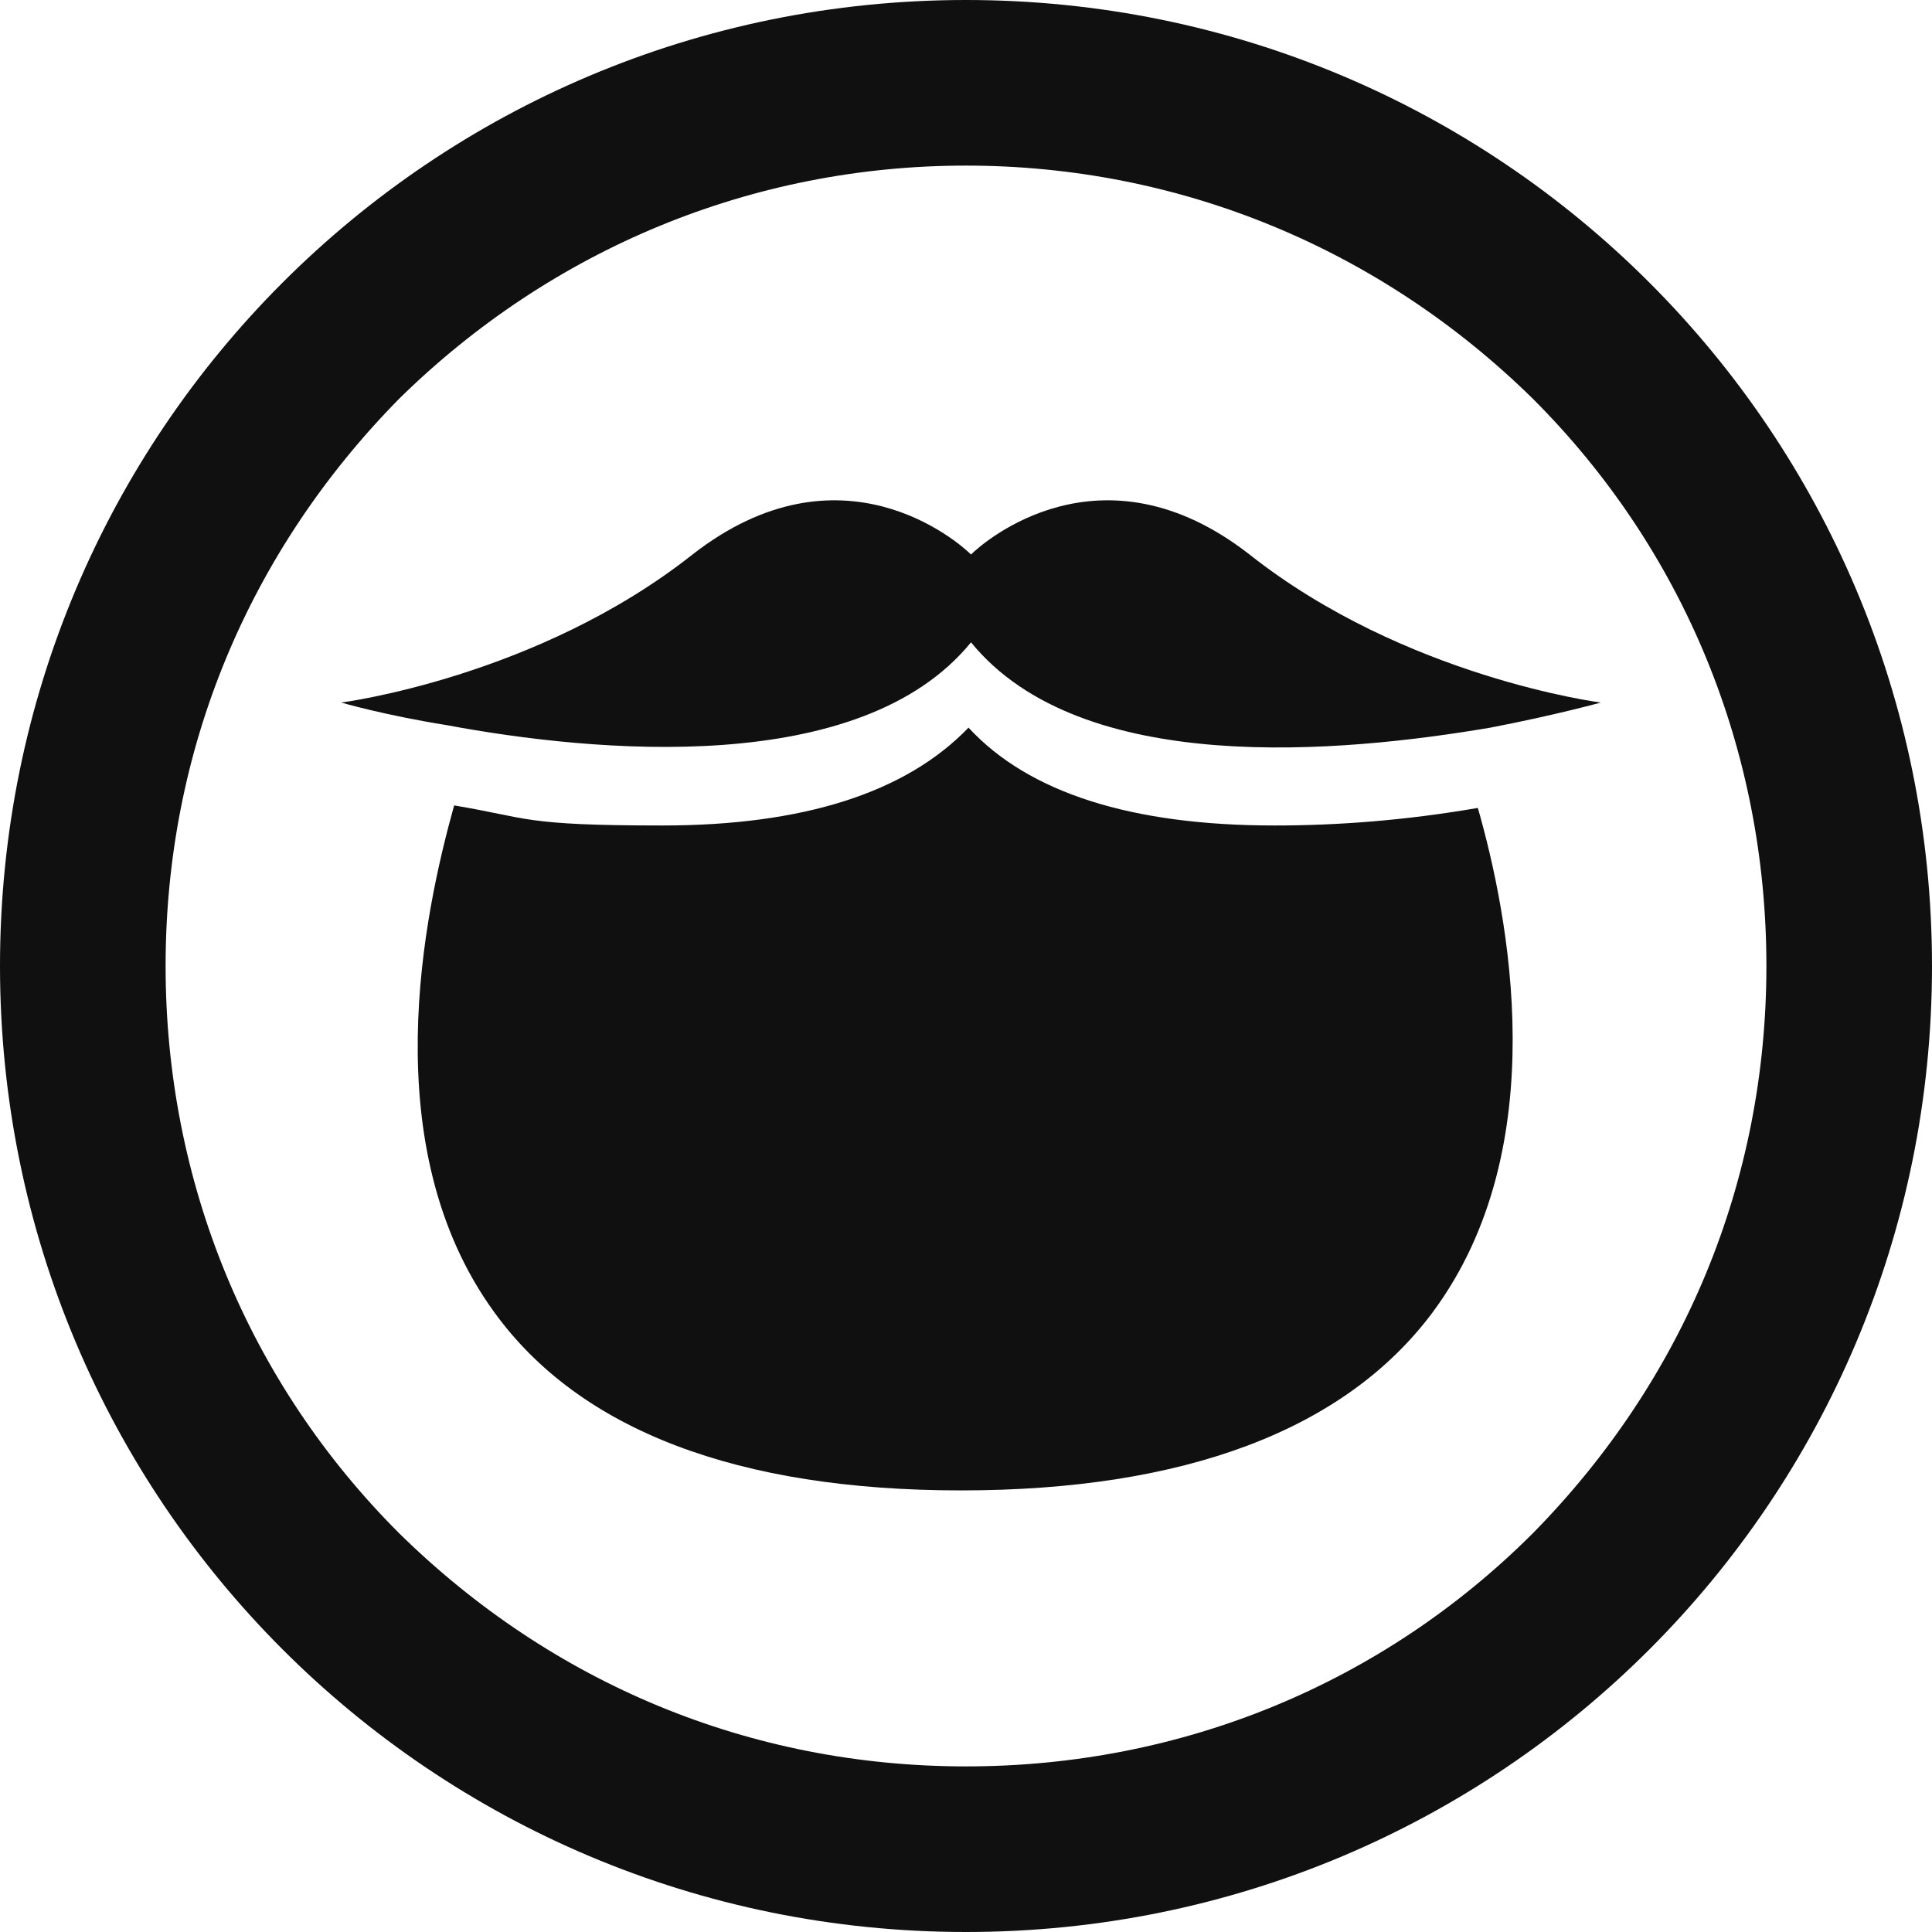
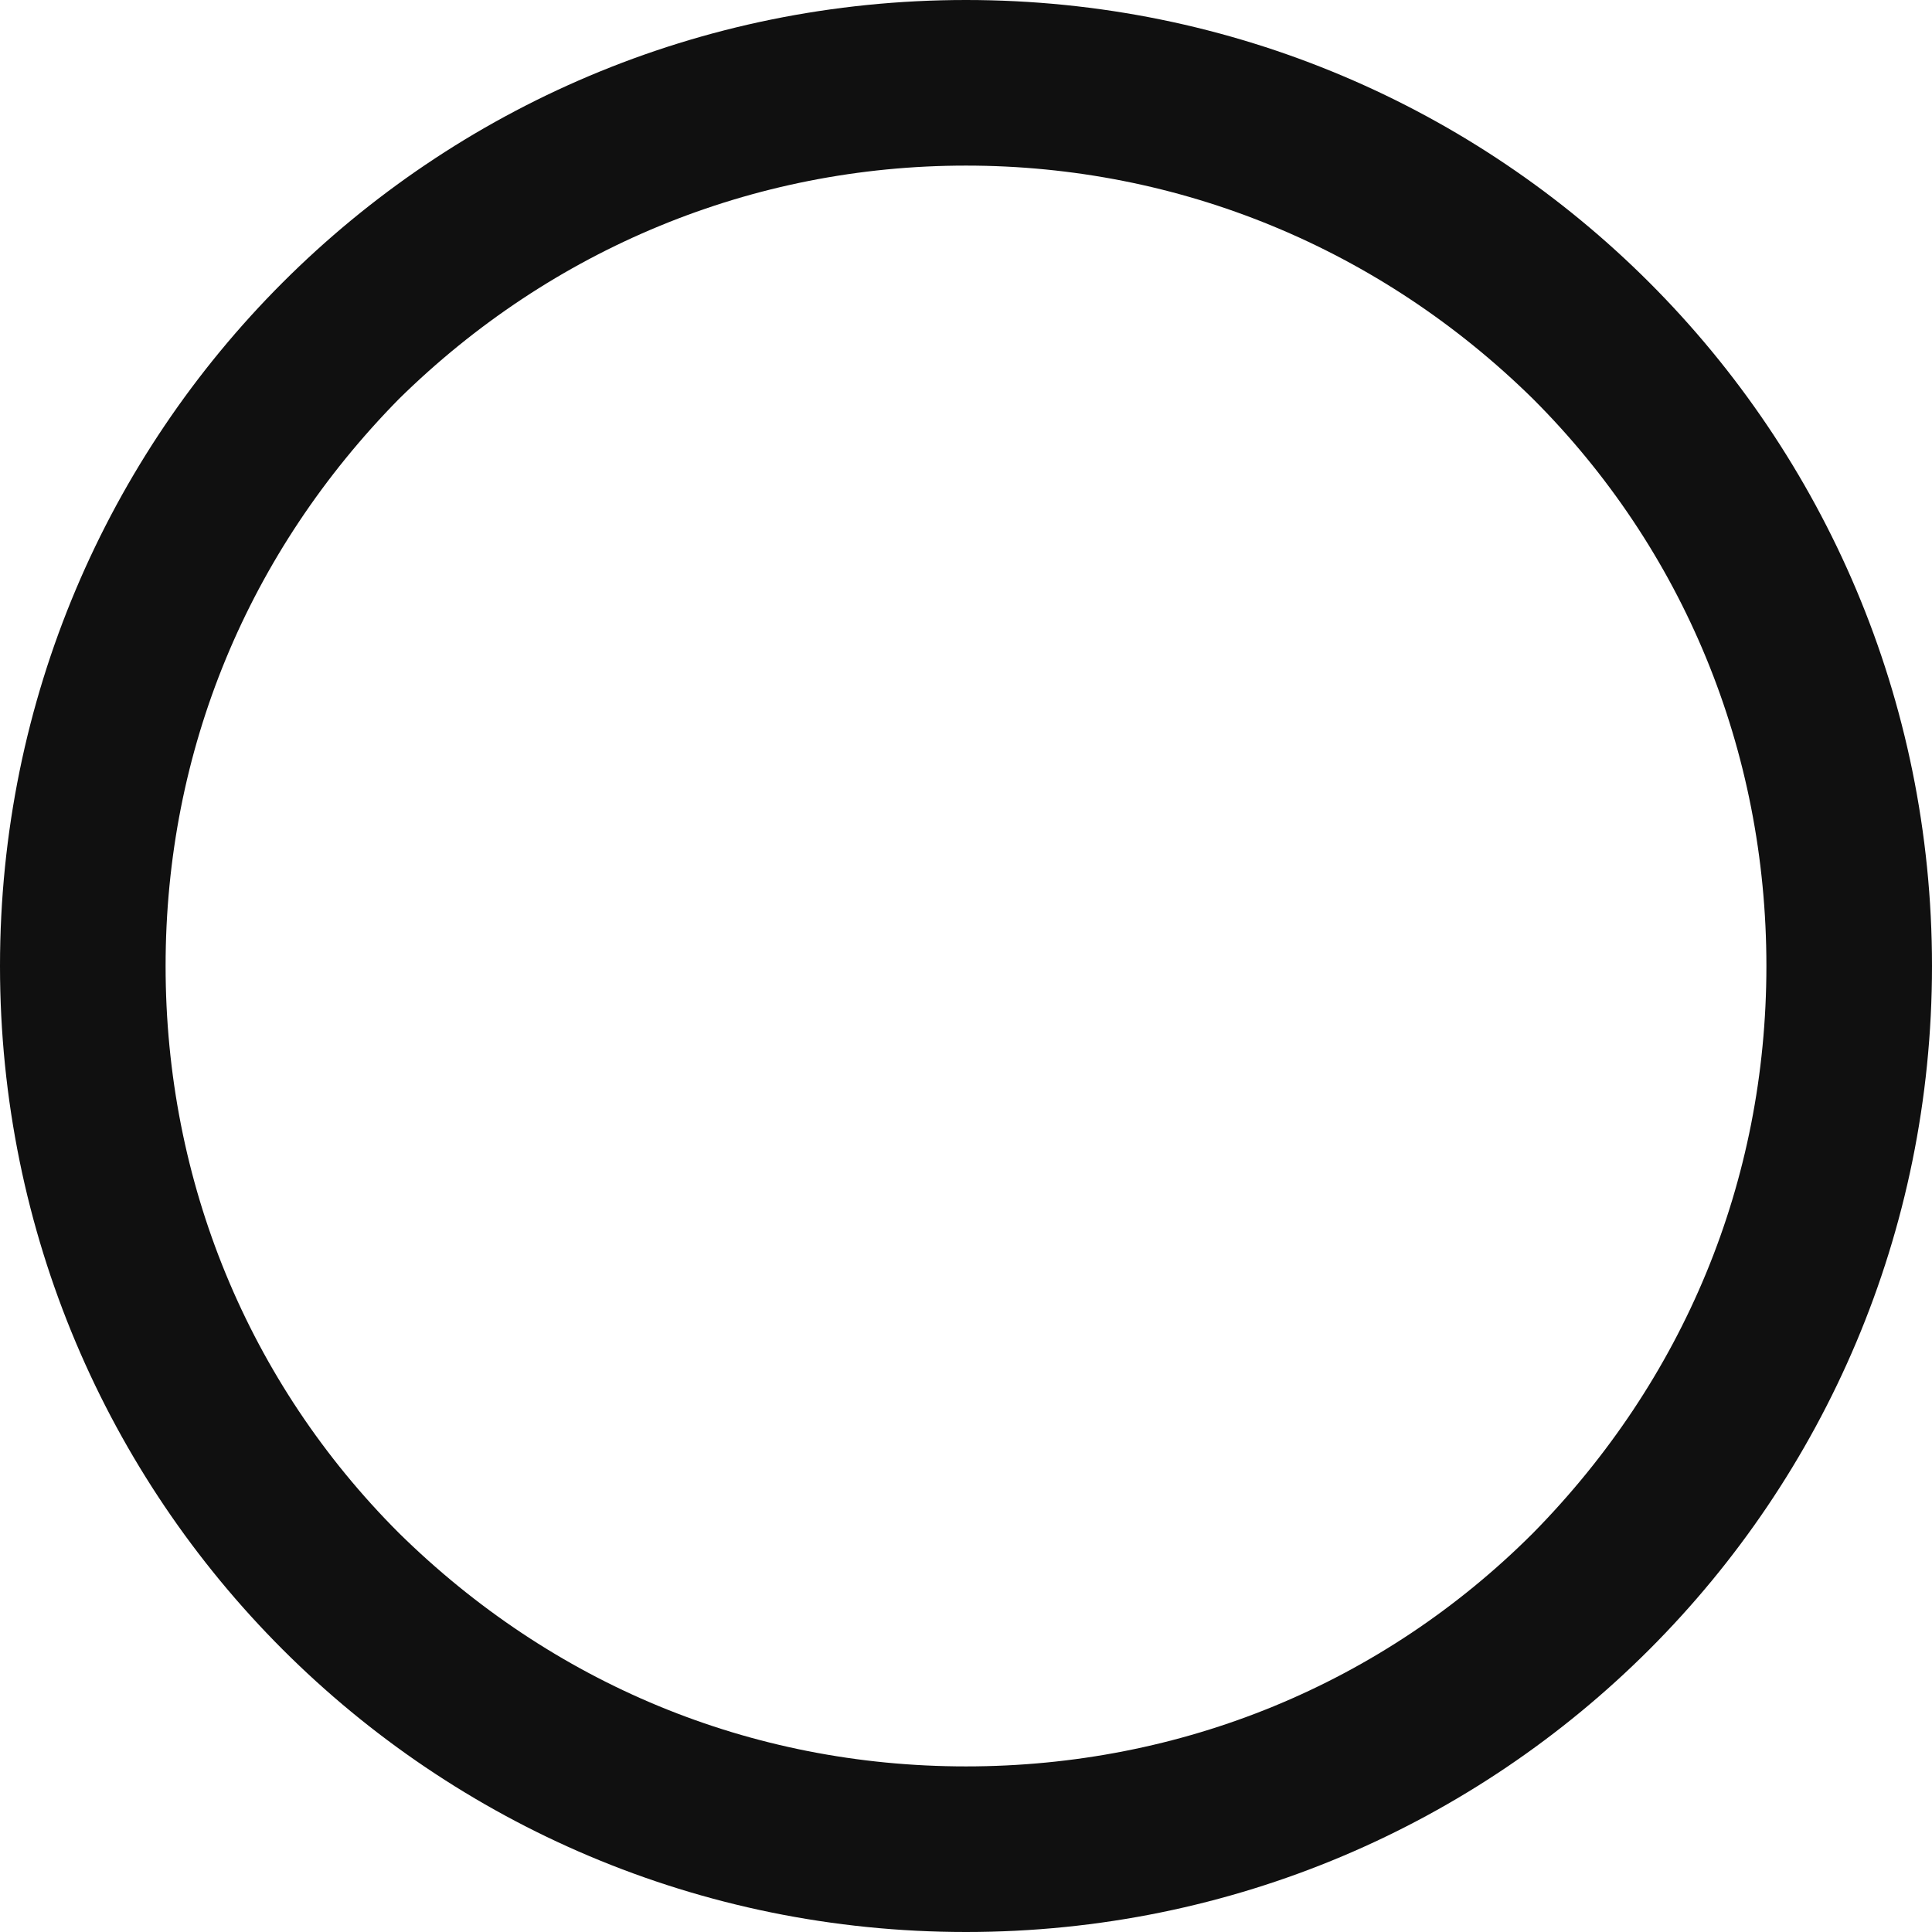
<svg xmlns="http://www.w3.org/2000/svg" viewBox="0 0 77 77" version="1.1" id="Layer_1">
  <defs>
    <style>
      .st0 {
        fill: #101010;
      }
    </style>
  </defs>
  <g>
-     <path d="M19.7,52.3c3.4,4.7,9.7,7.1,18.6,7.1s15.3-2.4,18.8-7.1c4.9-6.6,3-15.9,1.8-20.1-2.9.5-5.6.7-8.1.7-5.7,0-9.8-1.3-12.2-3.9-2.5,2.6-6.6,3.9-12.2,3.9s-5.3-.3-8.3-.8c-1.2,4.3-3.2,13.6,1.6,20.2Z" class="st0" />
-     <path d="M38.7,25.6c4.4,5.4,14.8,4.4,20.7,3.4,2.6-.5,4.4-1,4.4-1,0,0-7.8-1-14-5.9-5.9-4.6-10.6-.5-11.1,0-.5-.5-5.2-4.6-11.1,0-6.2,4.9-14,5.9-14,5.9,0,0,1.7.5,4.2.9,5.9,1.1,16.5,2.1,20.9-3.3h0Z" class="st0" />
-   </g>
+     </g>
  <path d="M38.5,6.6c8.5,0,16.5,3.3,22.6,9.3,6,6,9.3,14,9.3,22.6s-3.3,16.5-9.3,22.6c-6,6-14,9.3-22.6,9.3s-16.5-3.3-22.6-9.3c-6-6-9.3-14-9.3-22.6s3.3-16.5,9.3-22.6c6.1-6,14.1-9.3,22.6-9.3M38.5,0C17.2,0,0,17.2,0,38.5s17.2,38.5,38.5,38.5,38.5-17.2,38.5-38.5S59.8,0,38.5,0h0Z" class="st0" />
</svg>